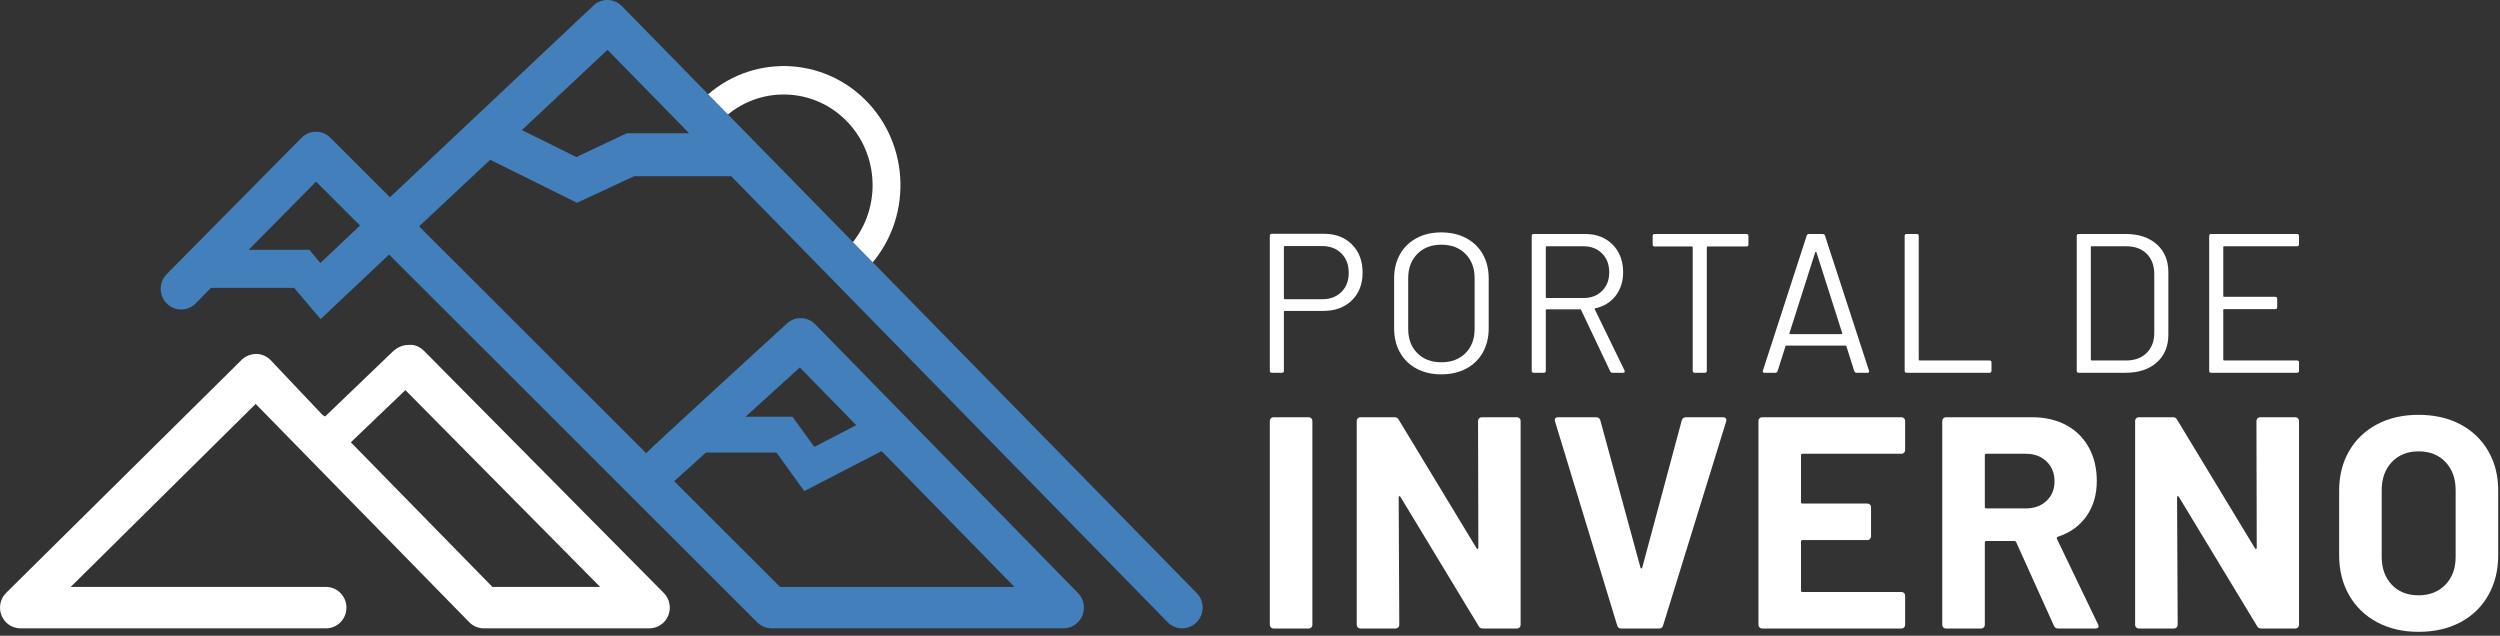
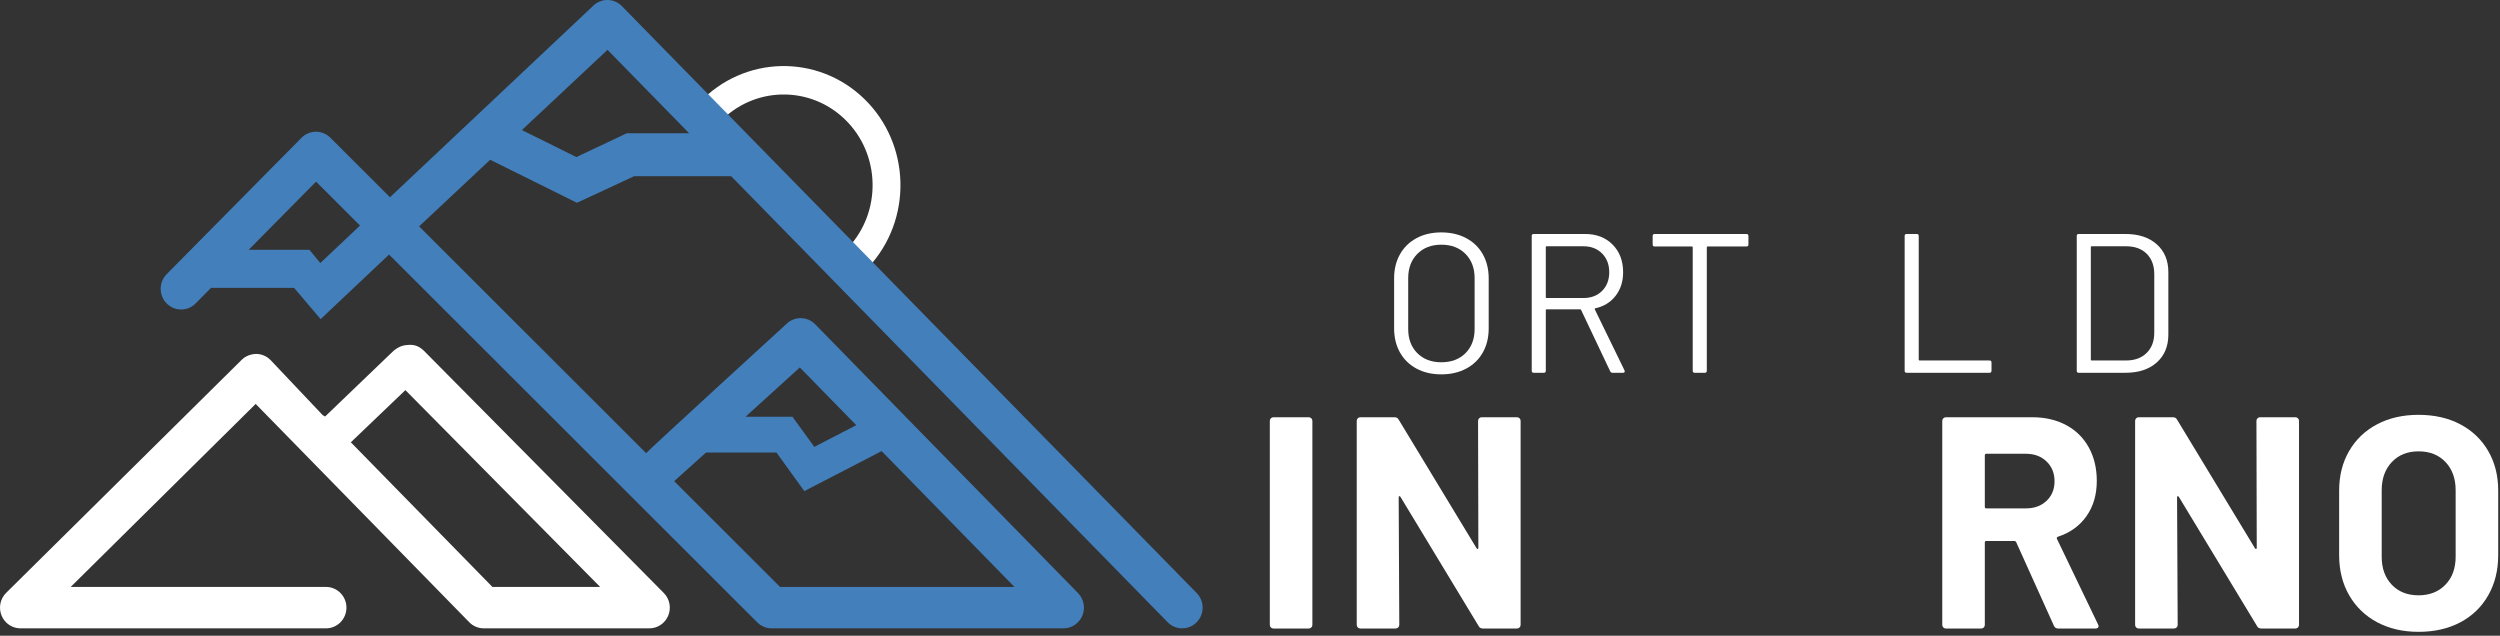
<svg xmlns="http://www.w3.org/2000/svg" width="100%" height="100%" viewBox="0 0 582 148" version="1.1" xml:space="preserve" style="fill-rule:evenodd;clip-rule:evenodd;stroke-linejoin:round;stroke-miterlimit:2;">
  <rect x="0" y="0" width="582" height="148" fill="#333333" stroke="none" />
  <path d="M295.858,146.072c-0.164,-0.164 -0.245,-0.362 -0.245,-0.598l-0,-47.498c-0,-0.234 0.081,-0.432 0.245,-0.596c0.164,-0.164 0.362,-0.246 0.598,-0.246l8.22,-0c0.234,-0 0.433,0.082 0.598,0.246c0.164,0.164 0.247,0.362 0.247,0.596l-0,47.498c-0,0.236 -0.083,0.434 -0.247,0.598c-0.165,0.164 -0.364,0.245 -0.598,0.245l-8.22,0c-0.236,0 -0.434,-0.081 -0.598,-0.245" style="fill:#fff;fill-rule:nonzero;" />
  <path d="M344.339,97.38c0.164,-0.164 0.362,-0.246 0.597,-0.246l8.22,-0c0.234,-0 0.434,0.082 0.599,0.246c0.163,0.164 0.244,0.362 0.244,0.596l0,47.498c0,0.236 -0.081,0.434 -0.244,0.598c-0.165,0.164 -0.365,0.245 -0.599,0.245l-7.94,0c-0.466,0 -0.796,-0.186 -0.982,-0.561l-18.199,-30.072c-0.093,-0.142 -0.188,-0.199 -0.28,-0.177c-0.096,0.024 -0.142,0.131 -0.142,0.316l0.142,29.651c0,0.236 -0.082,0.434 -0.247,0.598c-0.165,0.164 -0.364,0.245 -0.597,0.245l-8.22,0c-0.235,0 -0.435,-0.081 -0.599,-0.245c-0.163,-0.164 -0.244,-0.362 -0.244,-0.598l0,-47.498c0,-0.234 0.081,-0.432 0.244,-0.596c0.164,-0.164 0.364,-0.246 0.599,-0.246l7.94,-0c0.467,-0 0.796,0.187 0.982,0.561l18.129,29.932c0.093,0.141 0.186,0.2 0.281,0.177c0.093,-0.024 0.14,-0.129 0.14,-0.317l-0.07,-29.511c-0,-0.234 0.081,-0.432 0.246,-0.596" style="fill:#fff;fill-rule:nonzero;" />
-   <path d="M376.485,145.615l-14.474,-47.497l-0.07,-0.281c0,-0.468 0.257,-0.703 0.773,-0.703l8.853,-0c0.516,-0 0.843,0.235 0.983,0.703l9.346,34.287c0.046,0.141 0.116,0.211 0.21,0.211c0.094,0 0.164,-0.07 0.211,-0.211l9.205,-34.287c0.139,-0.468 0.468,-0.703 0.983,-0.703l8.642,-0c0.282,-0 0.492,0.093 0.633,0.281c0.14,0.188 0.162,0.422 0.07,0.703l-14.684,47.497c-0.141,0.468 -0.446,0.702 -0.914,0.702l-8.853,0c-0.468,0 -0.772,-0.234 -0.914,-0.702" style="fill:#fff;fill-rule:nonzero;" />
-   <path d="M443.27,105.39c-0.166,0.164 -0.365,0.245 -0.599,0.245l-23.046,0c-0.234,0 -0.351,0.117 -0.351,0.351l0,10.892c0,0.234 0.117,0.351 0.351,0.351l15.107,-0c0.234,-0 0.432,0.081 0.597,0.246c0.165,0.165 0.246,0.364 0.246,0.596l-0,6.817c-0,0.234 -0.081,0.432 -0.246,0.597c-0.165,0.165 -0.363,0.246 -0.597,0.246l-15.107,0c-0.234,0 -0.351,0.118 -0.351,0.351l0,11.383c0,0.235 0.117,0.351 0.351,0.351l23.046,0c0.234,0 0.433,0.082 0.599,0.246c0.162,0.164 0.245,0.364 0.245,0.596l-0,6.816c-0,0.236 -0.083,0.434 -0.245,0.598c-0.166,0.164 -0.365,0.245 -0.599,0.245l-32.461,0c-0.235,0 -0.434,-0.081 -0.597,-0.245c-0.165,-0.164 -0.246,-0.362 -0.246,-0.598l0,-47.498c0,-0.234 0.081,-0.432 0.246,-0.596c0.163,-0.164 0.362,-0.246 0.597,-0.246l32.461,-0c0.234,-0 0.433,0.082 0.599,0.246c0.162,0.164 0.245,0.362 0.245,0.596l-0,6.815c-0,0.236 -0.083,0.435 -0.245,0.599" style="fill:#fff;fill-rule:nonzero;" />
  <path d="M478.156,145.686l-8.783,-19.464c-0.096,-0.185 -0.235,-0.281 -0.422,-0.281l-6.535,-0c-0.234,-0 -0.35,0.118 -0.35,0.352l0,19.181c0,0.235 -0.082,0.435 -0.247,0.599c-0.165,0.163 -0.364,0.244 -0.598,0.244l-8.219,-0c-0.235,-0 -0.435,-0.081 -0.599,-0.244c-0.163,-0.164 -0.245,-0.364 -0.245,-0.599l-0,-47.497c-0,-0.234 0.082,-0.434 0.245,-0.596c0.164,-0.165 0.364,-0.247 0.599,-0.247l20.094,-0c2.999,-0 5.632,0.609 7.905,1.827c2.271,1.219 4.027,2.951 5.269,5.2c1.241,2.247 1.863,4.848 1.863,7.798c0,3.185 -0.796,5.915 -2.389,8.186c-1.593,2.272 -3.819,3.876 -6.675,4.812c-0.236,0.095 -0.306,0.258 -0.21,0.492l9.555,19.886c0.093,0.187 0.14,0.327 0.14,0.421c-0,0.375 -0.257,0.561 -0.773,0.561l-8.642,-0c-0.468,-0 -0.796,-0.21 -0.983,-0.631m-16.09,-39.699l0,12.015c0,0.235 0.116,0.351 0.35,0.351l9.204,-0c1.968,-0 3.573,-0.585 4.815,-1.757c1.239,-1.17 1.861,-2.693 1.861,-4.567c0,-1.872 -0.622,-3.407 -1.861,-4.601c-1.242,-1.195 -2.847,-1.794 -4.815,-1.794l-9.204,0c-0.234,0 -0.35,0.119 -0.35,0.353" style="fill:#fff;fill-rule:nonzero;" />
  <path d="M525.547,97.38c0.164,-0.164 0.362,-0.246 0.598,-0.246l8.22,-0c0.234,-0 0.433,0.082 0.598,0.246c0.164,0.164 0.245,0.362 0.245,0.596l0,47.498c0,0.236 -0.081,0.434 -0.245,0.598c-0.165,0.164 -0.364,0.245 -0.598,0.245l-7.939,0c-0.468,0 -0.798,-0.186 -0.983,-0.561l-18.2,-30.072c-0.093,-0.142 -0.187,-0.199 -0.28,-0.177c-0.096,0.024 -0.141,0.131 -0.141,0.316l0.141,29.651c0,0.236 -0.082,0.434 -0.246,0.598c-0.165,0.164 -0.365,0.245 -0.599,0.245l-8.219,0c-0.235,0 -0.434,-0.081 -0.599,-0.245c-0.162,-0.164 -0.243,-0.362 -0.243,-0.598l-0,-47.498c-0,-0.234 0.081,-0.432 0.243,-0.596c0.165,-0.164 0.364,-0.246 0.599,-0.246l7.94,-0c0.467,-0 0.796,0.187 0.983,0.561l18.129,29.932c0.092,0.141 0.186,0.2 0.28,0.177c0.093,-0.024 0.14,-0.129 0.14,-0.317l-0.07,-29.511c-0,-0.234 0.082,-0.432 0.246,-0.596" style="fill:#fff;fill-rule:nonzero;" />
  <path d="M553.37,144.843c-2.787,-1.5 -4.953,-3.595 -6.499,-6.289c-1.546,-2.693 -2.318,-5.797 -2.318,-9.31l-0,-15.036c-0,-3.466 0.772,-6.535 2.318,-9.205c1.546,-2.669 3.712,-4.743 6.499,-6.219c2.787,-1.476 6.008,-2.212 9.663,-2.212c3.699,0 6.942,0.736 9.73,2.212c2.786,1.476 4.953,3.55 6.499,6.219c1.546,2.67 2.32,5.739 2.32,9.205l-0,15.036c-0,3.513 -0.774,6.628 -2.32,9.345c-1.546,2.717 -3.713,4.812 -6.499,6.288c-2.788,1.476 -6.031,2.214 -9.73,2.214c-3.655,-0 -6.876,-0.75 -9.663,-2.248m15.915,-8.714c1.593,-1.638 2.389,-3.816 2.389,-6.534l0,-15.457c0,-2.717 -0.784,-4.907 -2.355,-6.571c-1.569,-1.662 -3.664,-2.494 -6.286,-2.494c-2.577,-0 -4.651,0.832 -6.219,2.494c-1.571,1.664 -2.354,3.854 -2.354,6.571l0,15.457c0,2.718 0.783,4.896 2.354,6.534c1.568,1.641 3.642,2.46 6.219,2.46c2.575,-0 4.659,-0.819 6.252,-2.46" style="fill:#fff;fill-rule:nonzero;" />
-   <path d="M314.744,56.918c1.647,1.662 2.47,3.847 2.47,6.554c0,2.677 -0.838,4.833 -2.515,6.462c-1.679,1.632 -3.886,2.448 -6.624,2.448l-9,-0c-0.123,-0 -0.185,0.061 -0.185,0.184l0,13.754c0,0.309 -0.154,0.462 -0.461,0.462l-2.355,-0c-0.307,-0 -0.461,-0.153 -0.461,-0.462l-0,-31.432c-0,-0.308 0.154,-0.463 0.461,-0.463l12.139,0c2.709,0 4.884,0.832 6.531,2.493m-2.469,11.054c1.139,-1.122 1.708,-2.607 1.708,-4.453c0,-1.877 -0.569,-3.386 -1.708,-4.524c-1.138,-1.137 -2.616,-1.708 -4.431,-1.708l-8.769,0c-0.123,0 -0.185,0.063 -0.185,0.186l0,12c0,0.123 0.062,0.185 0.185,0.185l8.769,-0c1.815,-0 3.293,-0.561 4.431,-1.686" style="fill:#fff;fill-rule:nonzero;" />
  <path d="M329.767,85.813c-1.661,-0.892 -2.946,-2.147 -3.854,-3.762c-0.908,-1.616 -1.362,-3.484 -1.362,-5.608l0,-11.632c0,-2.122 0.454,-3.992 1.362,-5.608c0.908,-1.615 2.193,-2.868 3.854,-3.762c1.662,-0.892 3.586,-1.338 5.769,-1.338c2.185,0 4.117,0.446 5.793,1.338c1.677,0.894 2.968,2.147 3.877,3.762c0.907,1.616 1.363,3.486 1.363,5.608l0,11.632c0,2.124 -0.456,3.992 -1.363,5.608c-0.909,1.615 -2.2,2.87 -3.877,3.762c-1.676,0.892 -3.608,1.338 -5.793,1.338c-2.183,0 -4.107,-0.446 -5.769,-1.338m11.401,-3.6c1.414,-1.416 2.123,-3.293 2.123,-5.631l-0,-11.817c-0,-2.337 -0.709,-4.223 -2.123,-5.654c-1.416,-1.43 -3.293,-2.146 -5.632,-2.146c-2.306,-0 -4.169,0.716 -5.585,2.146c-1.415,1.431 -2.122,3.317 -2.122,5.654l-0,11.817c-0,2.338 0.707,4.215 2.122,5.631c1.416,1.415 3.279,2.123 5.585,2.123c2.339,-0 4.216,-0.708 5.632,-2.123" style="fill:#fff;fill-rule:nonzero;" />
  <path d="M374.863,86.458l-6.785,-14.308c-0.032,-0.092 -0.093,-0.139 -0.185,-0.139l-7.846,0c-0.123,0 -0.184,0.063 -0.184,0.186l-0,14.123c-0,0.309 -0.155,0.462 -0.462,0.462l-2.354,-0c-0.308,-0 -0.462,-0.153 -0.462,-0.462l-0,-31.386c-0,-0.307 0.154,-0.462 0.462,-0.462l11.955,0c2.646,0 4.783,0.824 6.415,2.47c1.631,1.646 2.446,3.792 2.446,6.438c-0,2.155 -0.585,3.986 -1.754,5.492c-1.169,1.509 -2.754,2.478 -4.754,2.909c-0.124,0.061 -0.154,0.138 -0.092,0.23l6.924,14.217c0.029,0.062 0.045,0.138 0.045,0.23c-0,0.216 -0.122,0.324 -0.369,0.324l-2.446,-0c-0.277,-0 -0.461,-0.108 -0.554,-0.324m-15,-28.94l-0,11.678c-0,0.123 0.061,0.185 0.184,0.185l8.586,-0c1.782,-0 3.229,-0.554 4.338,-1.661c1.107,-1.109 1.661,-2.554 1.661,-4.34c-0,-1.784 -0.554,-3.238 -1.661,-4.361c-1.109,-1.123 -2.556,-1.685 -4.338,-1.685l-8.586,-0c-0.123,-0 -0.184,0.061 -0.184,0.184" style="fill:#fff;fill-rule:nonzero;" />
  <path d="M407.035,54.934l-0,1.984c-0,0.308 -0.155,0.463 -0.462,0.463l-9.045,-0c-0.125,-0 -0.185,0.061 -0.185,0.184l0,28.755c0,0.309 -0.155,0.462 -0.462,0.462l-2.354,0c-0.309,0 -0.462,-0.153 -0.462,-0.462l0,-28.755c0,-0.123 -0.062,-0.184 -0.184,-0.184l-8.678,-0c-0.308,-0 -0.462,-0.155 -0.462,-0.463l0,-1.984c0,-0.307 0.154,-0.462 0.462,-0.462l21.37,0c0.307,0 0.462,0.155 0.462,0.462" style="fill:#fff;fill-rule:nonzero;" />
-   <path d="M431.681,86.413l-1.846,-5.817c-0.032,-0.092 -0.093,-0.137 -0.185,-0.137l-13.801,0c-0.092,0 -0.154,0.045 -0.185,0.137l-1.847,5.817c-0.091,0.246 -0.275,0.369 -0.553,0.369l-2.492,-0c-0.34,-0 -0.463,-0.169 -0.369,-0.507l10.199,-31.433c0.093,-0.247 0.278,-0.369 0.556,-0.369l3.137,0c0.277,0 0.462,0.122 0.554,0.369l10.248,31.433l0.045,0.184c-0,0.215 -0.137,0.323 -0.416,0.323l-2.491,-0c-0.278,-0 -0.463,-0.123 -0.554,-0.369m-15.07,-8.701c0.046,0.046 0.1,0.069 0.162,0.069l11.908,-0c0.06,-0 0.116,-0.023 0.161,-0.069c0.046,-0.046 0.052,-0.099 0.023,-0.161l-6.001,-18.832c-0.03,-0.062 -0.077,-0.092 -0.137,-0.092c-0.063,-0 -0.109,0.03 -0.139,0.092l-6,18.832c-0.03,0.062 -0.024,0.115 0.023,0.161" style="fill:#fff;fill-rule:nonzero;" />
  <path d="M443.403,86.32l0,-31.386c0,-0.307 0.153,-0.461 0.463,-0.461l2.353,0c0.307,0 0.462,0.154 0.462,0.461l0,28.801c0,0.124 0.06,0.185 0.185,0.185l16.292,-0c0.308,-0 0.463,0.155 0.463,0.461l-0,1.939c-0,0.309 -0.155,0.462 -0.463,0.462l-19.292,-0c-0.31,-0 -0.463,-0.153 -0.463,-0.462" style="fill:#fff;fill-rule:nonzero;" />
  <path d="M483.467,86.32l0,-31.386c0,-0.307 0.153,-0.461 0.463,-0.461l10.892,0c3.047,0 5.47,0.8 7.27,2.399c1.8,1.6 2.7,3.771 2.7,6.509l0,14.493c0,2.74 -0.9,4.909 -2.7,6.507c-1.8,1.601 -4.223,2.401 -7.27,2.401l-10.892,-0c-0.31,-0 -0.463,-0.153 -0.463,-0.462m3.463,-2.4l8.03,-0c2.001,-0 3.594,-0.584 4.779,-1.754c1.184,-1.169 1.776,-2.738 1.776,-4.707l-0,-13.617c-0,-2 -0.585,-3.584 -1.754,-4.754c-1.169,-1.169 -2.77,-1.754 -4.801,-1.754l-8.03,-0c-0.124,-0 -0.184,0.062 -0.184,0.184l-0,26.217c-0,0.124 0.06,0.185 0.184,0.185" style="fill:#fff;fill-rule:nonzero;" />
-   <path d="M534.746,57.334l-16.986,-0c-0.123,-0 -0.184,0.062 -0.184,0.184l-0,11.401c-0,0.124 0.061,0.184 0.184,0.184l11.91,0c0.306,0 0.461,0.155 0.461,0.462l-0,1.939c-0,0.308 -0.155,0.461 -0.461,0.461l-11.91,0c-0.123,0 -0.184,0.063 -0.184,0.185l-0,11.585c-0,0.124 0.061,0.185 0.184,0.185l16.986,-0c0.308,-0 0.462,0.154 0.462,0.461l0,1.939c0,0.308 -0.154,0.462 -0.462,0.462l-19.986,-0c-0.308,-0 -0.461,-0.154 -0.461,-0.462l0,-31.387c0,-0.306 0.153,-0.46 0.461,-0.46l19.986,0c0.308,0 0.462,0.154 0.462,0.46l0,1.939c0,0.309 -0.154,0.462 -0.462,0.462" style="fill:#fff;fill-rule:nonzero;" />
  <path d="M167.48,28.511c7.892,-8.417 21.024,-8.716 29.276,-0.667c8.251,8.049 8.545,21.446 0.653,29.862l0,0.001l4.691,4.575c10.365,-11.055 9.979,-28.65 -0.859,-39.223c-10.837,-10.572 -28.087,-10.179 -38.451,0.876c-0,-0 -0,0 -0.002,0l4.692,4.576Z" style="fill:#fff;fill-rule:nonzero;" />
  <path d="M151.165,146.28l-38.537,-0c-1.284,-0 -2.514,-0.523 -3.41,-1.45l-49.697,-50.796l-43.061,42.602l59.424,0c2.635,0 4.768,2.158 4.768,4.822c0,2.664 -2.133,4.822 -4.768,4.822l-71.115,-0c-1.939,-0 -3.684,-1.187 -4.416,-3.002c-0.732,-1.814 -0.304,-3.897 1.082,-5.267l54.827,-54.244c0.903,-0.894 2.109,-1.34 3.386,-1.374c1.266,0.013 2.473,0.536 3.357,1.449l12.104,12.784c0.004,-0.004 0.564,0.345 0.568,0.341l15.921,-15.281c1.296,-1.069 2.331,-1.369 3.642,-1.401c1.277,-0.077 2.37,0.332 3.496,1.424l55.813,56.353c1.355,1.38 1.758,3.452 1.017,5.25c-0.74,1.797 -2.477,2.968 -4.401,2.968m-36.531,-9.644l25.079,0l-45.337,-45.817l-12.702,12.145l32.96,33.672Z" style="fill:#fff;fill-rule:nonzero;" />
  <path d="M278.543,138.015l-133.812,-136.637c-1.865,-1.85 -4.86,-1.836 -6.707,0.035l-47.239,44.507l-13.875,-13.86c-1.866,-1.862 -4.869,-1.855 -6.722,0.021l-31.387,31.742c-1.863,1.882 -1.863,4.938 -0,6.819c1.863,1.884 4.88,1.884 6.741,-0l3.579,-3.619l19.355,-0l6.163,7.275l15.932,-15.037l85.716,85.628c0.893,0.893 2.097,1.391 3.351,1.391l67.938,-0c1.922,-0 3.658,-1.169 4.399,-2.963c0.741,-1.796 0.344,-3.866 -1.01,-5.25l-61.184,-62.571c-1.79,-1.833 -4.688,-1.917 -6.58,-0.193c0,-0 -32.524,29.732 -32.776,30.195l-52.854,-52.8l16.542,-15.5l20.199,10.012l13.276,-6.169l-0.004,-0.019l22.631,-0l101.655,103.88c0.928,0.92 2.132,1.378 3.337,1.378c1.235,-0 2.47,-0.482 3.405,-1.447c1.844,-1.902 1.812,-4.955 -0.069,-6.818m-92.343,-52.467l13.134,13.432l-9.76,5.051l-5.036,-6.939l-0,-0.074l-10.976,-0c6.593,-5.979 12.638,-11.47 12.638,-11.47m-21.834,19.801l16.397,0l6.479,8.985l17.999,-9.315l30.915,31.617l-54.561,0l-24.645,-24.619c0.097,-0.056 3.236,-2.885 7.416,-6.668m-89.799,-44.115l-2.538,-3.083l-14.135,0l15.685,-15.862l10.231,10.22l-9.243,8.725Zm71.349,-30.211l-11.74,5.542l-12.679,-6.285l19.931,-18.674l19.001,19.417l-14.513,-0Z" style="fill:#427fbb;fill-rule:nonzero;" />
</svg>